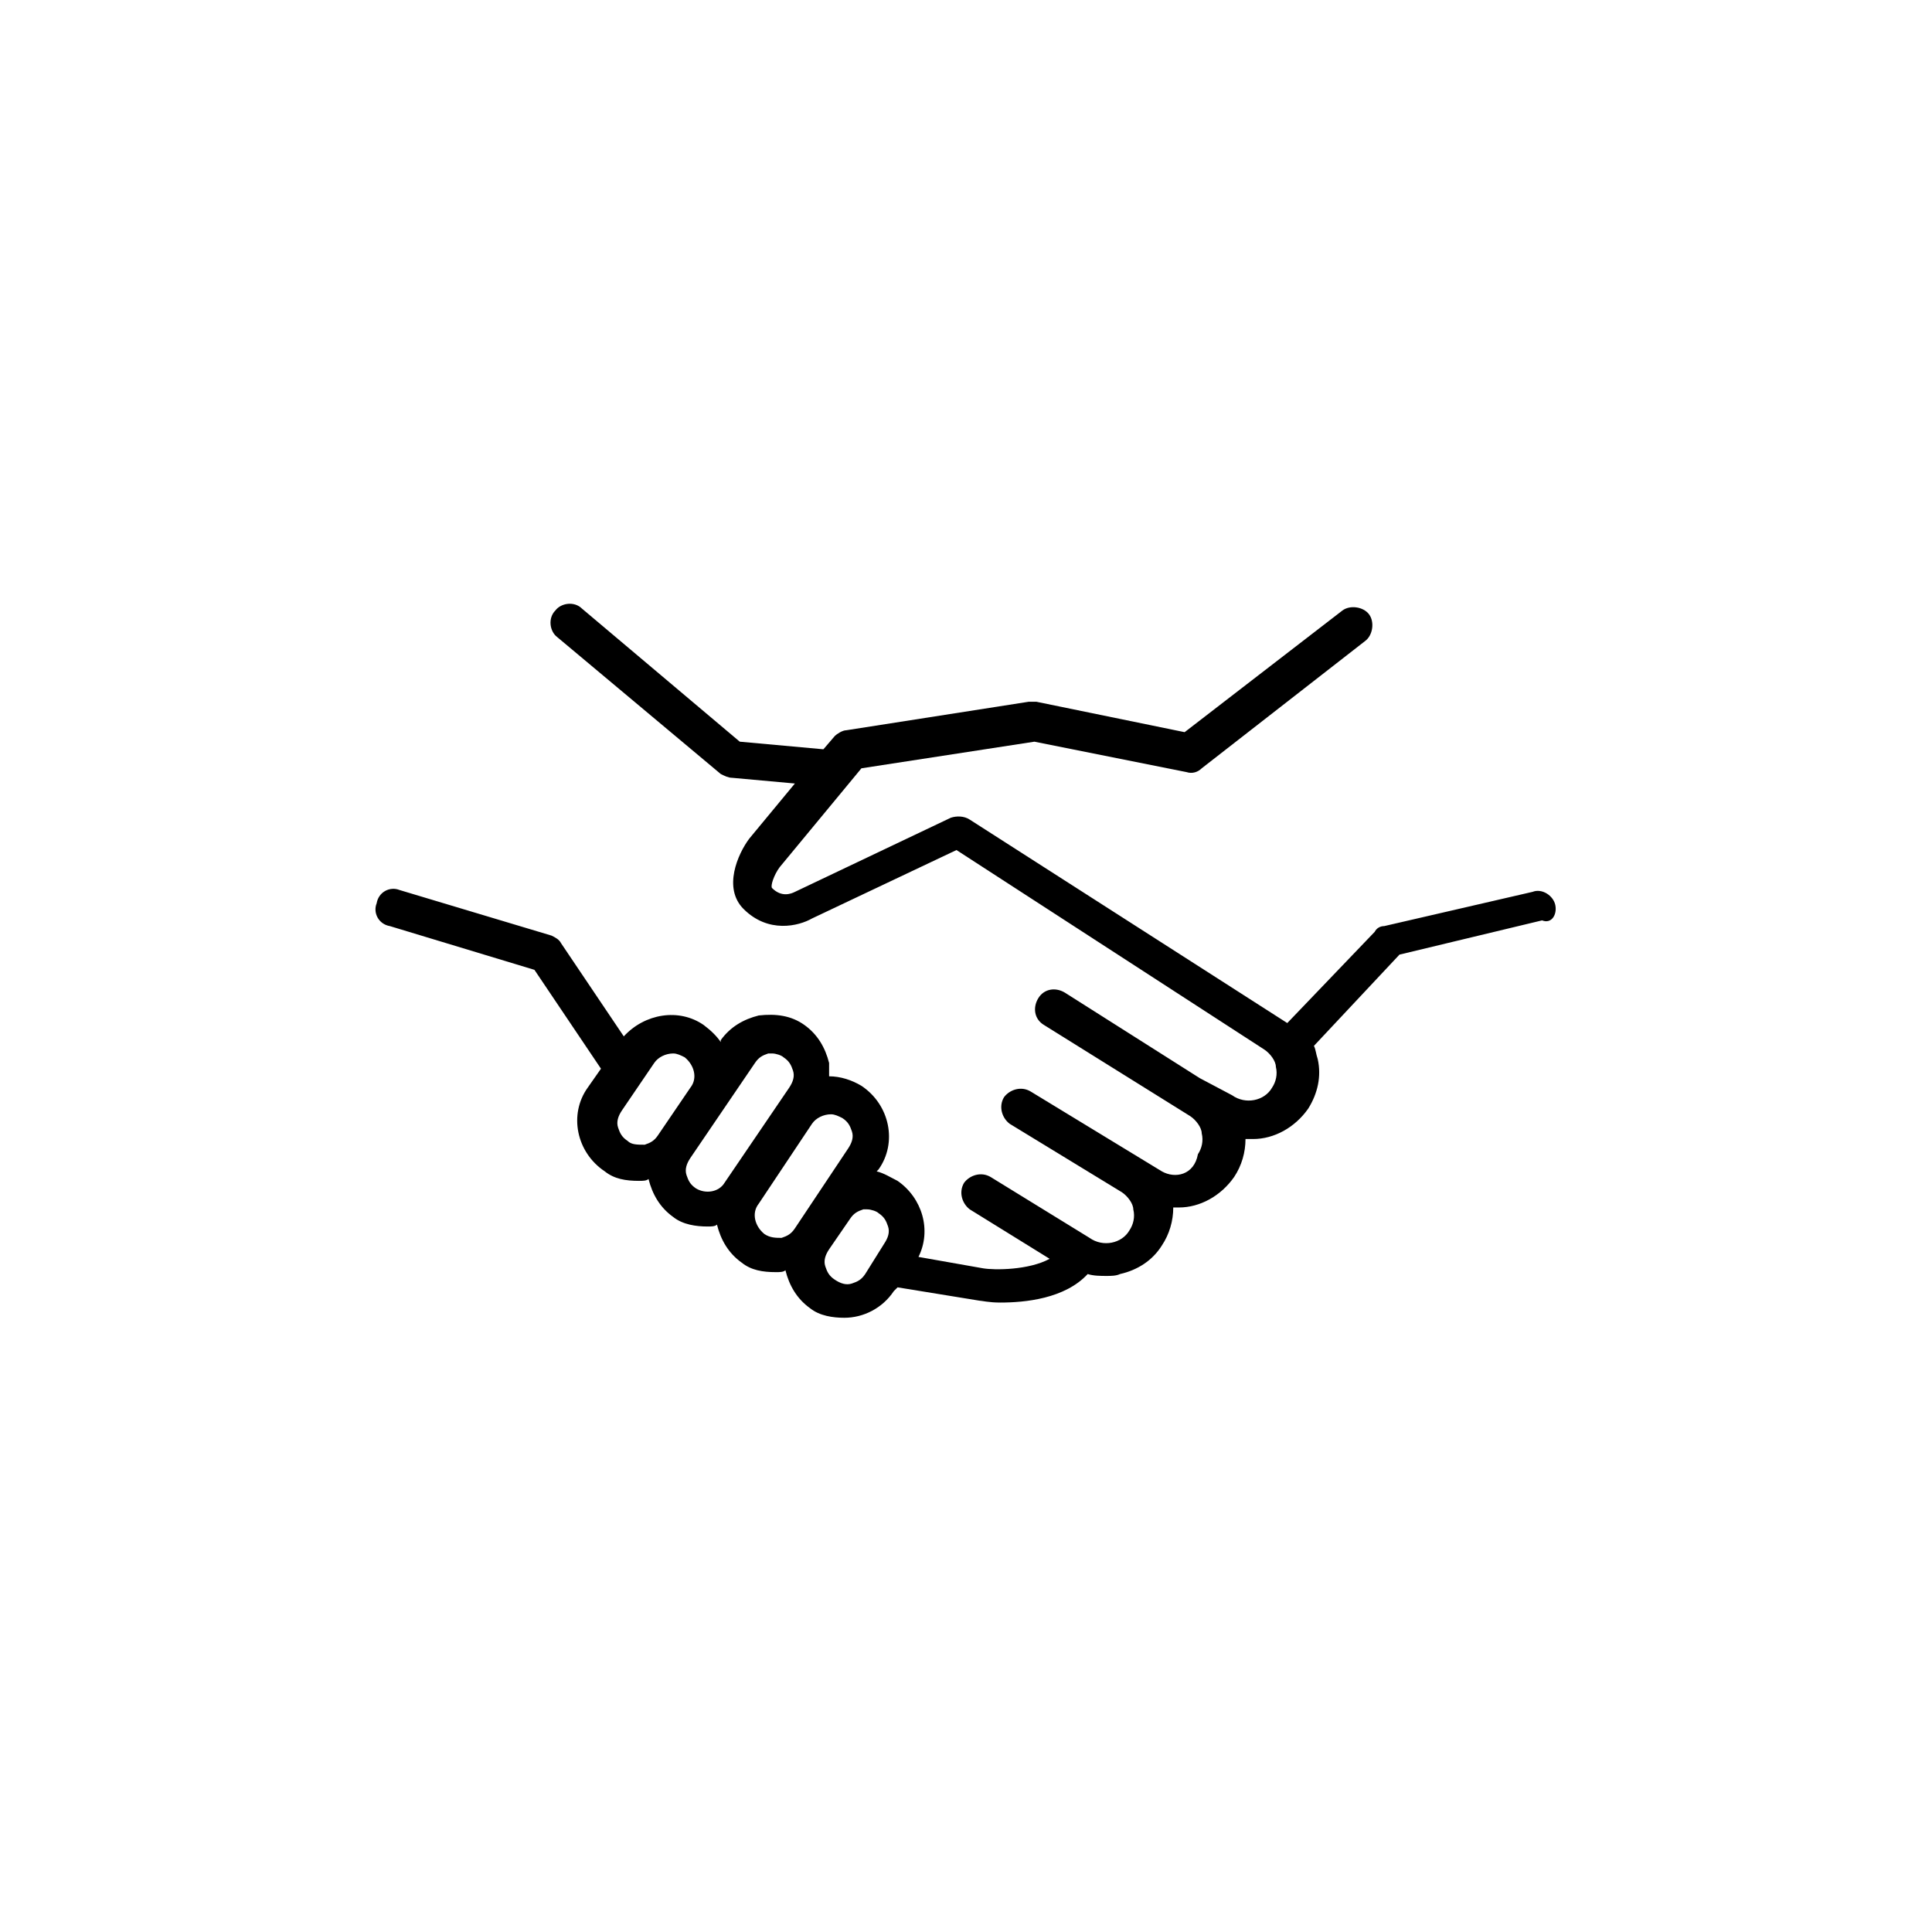
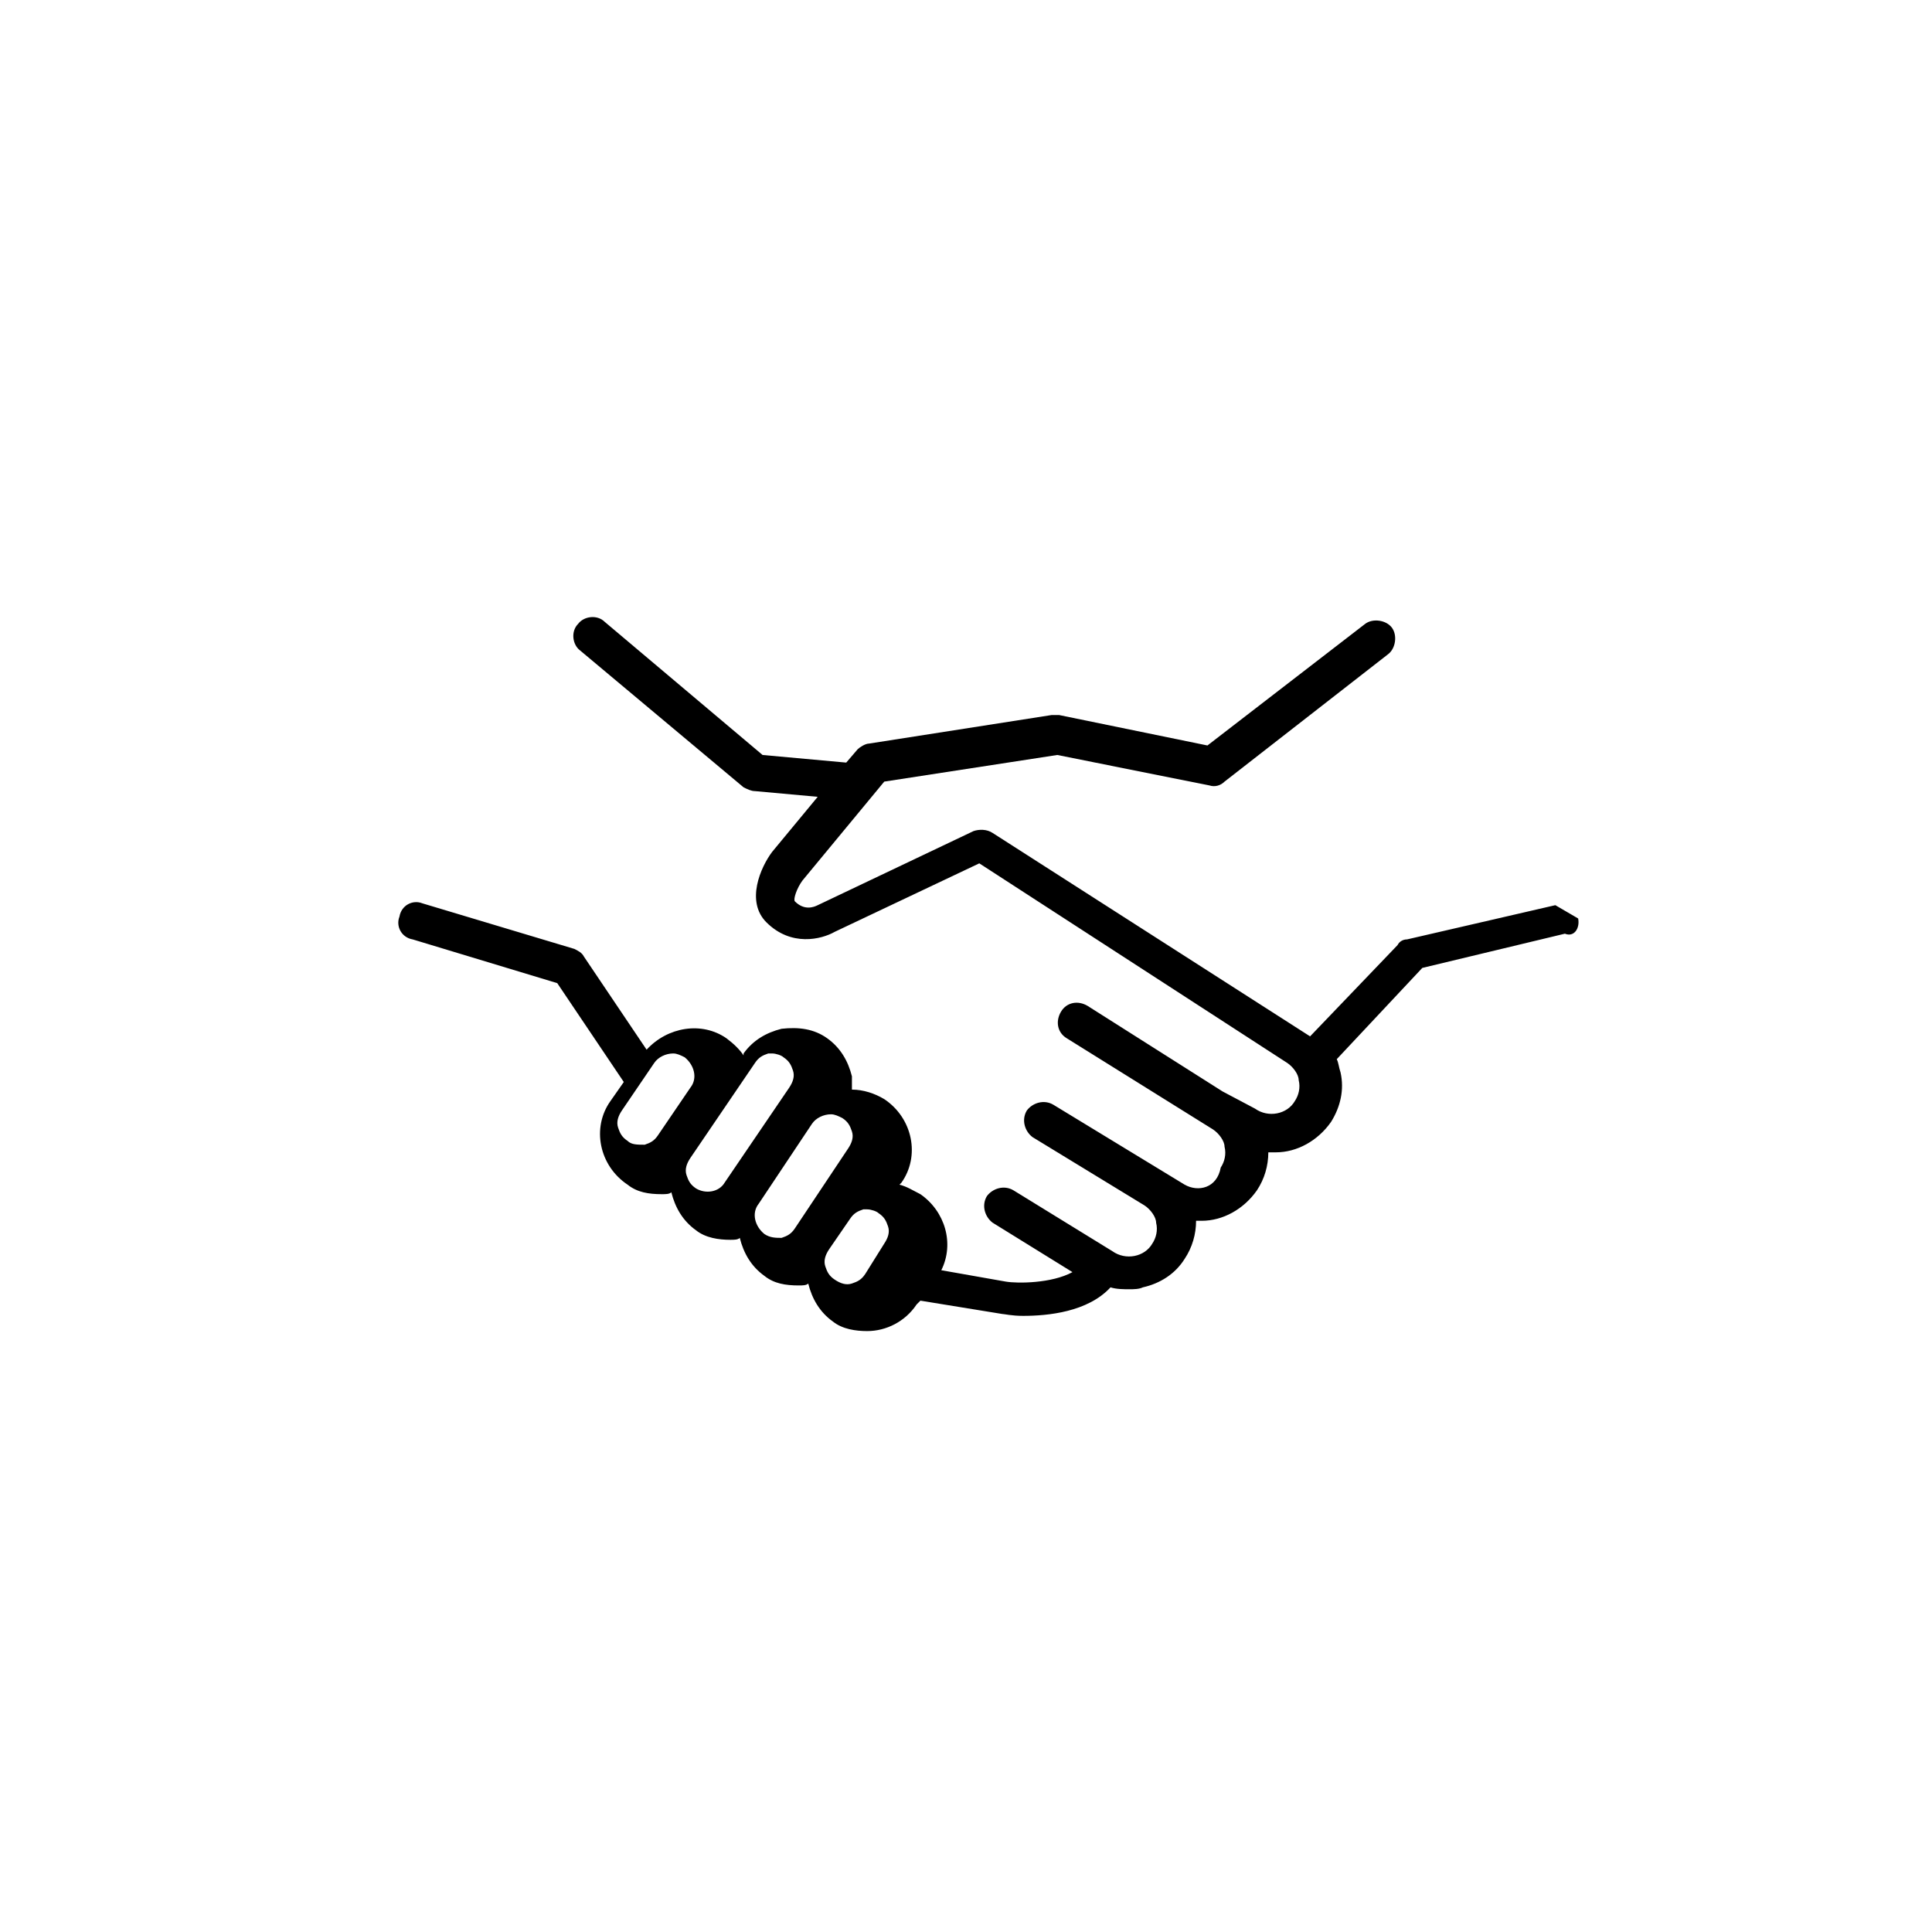
<svg xmlns="http://www.w3.org/2000/svg" fill="#000000" width="800px" height="800px" version="1.1" viewBox="144 144 512 512">
-   <path d="m556.18 383.88c-0.504-2.519-3.527-4.535-6.047-3.527l-39.297 9.07c-1.008 0-2.016 0.504-2.519 1.512l-23.176 24.184-84.133-53.906c-1.512-1.008-3.527-1.008-5.039-0.504l-41.312 19.648c-1.008 0.504-3.527 1.512-6.047-1.008-0.504-0.504 0.504-3.527 2.016-5.543l21.664-26.199 45.848-7.055 40.305 8.062c1.512 0.504 3.023 0 4.031-1.008l43.328-33.754c2.016-1.512 2.519-5.039 1.008-7.055-1.512-2.016-5.039-2.519-7.055-1.008l-41.816 32.242-39.297-8.062h-2.016l-48.367 7.559c-1.008 0-2.519 1.008-3.023 1.512l-3.023 3.527-22.168-2.016-41.816-35.266c-2.016-2.016-5.543-1.512-7.055 0.504-2.016 2.016-1.512 5.543 0.504 7.055l43.328 36.273c1.008 0.504 2.016 1.008 3.023 1.008l16.625 1.512-12.09 14.609c-3.023 4.031-7.055 13.098-1.512 18.641 6.551 6.551 14.609 4.535 18.137 2.519l38.289-18.137 81.617 52.898c1.512 1.008 3.023 3.023 3.023 4.535 0.504 2.016 0 4.031-1.008 5.543-2.016 3.527-7.055 4.535-10.578 2.016l-8.566-4.535-35.77-22.672c-2.519-1.512-5.543-1.008-7.055 1.512s-1.008 5.543 1.512 7.055l38.793 24.184c1.512 1.008 3.023 3.023 3.023 4.535 0.504 2.016 0 4.031-1.008 5.543-1.004 5.539-6.043 6.547-9.57 4.531l-34.762-21.16c-2.519-1.512-5.543-0.504-7.055 1.512-1.512 2.519-0.504 5.543 1.512 7.055l29.727 18.137c1.512 1.008 3.023 3.023 3.023 4.535 0.504 2.016 0 4.031-1.008 5.543-2.016 3.527-7.055 4.535-10.578 2.016l-26.199-16.121c-2.519-1.512-5.543-0.504-7.055 1.512-1.512 2.519-0.504 5.543 1.512 7.055l21.16 13.098c-5.543 3.023-14.609 3.023-17.633 2.519l-17.129-3.023c3.527-7.055 1.008-15.617-5.543-20.152-2.016-1.008-3.527-2.016-5.543-2.519l0.504-0.504c5.039-7.055 3.023-17.129-4.535-22.168-2.519-1.512-5.543-2.519-8.566-2.519v-3.527c-1.008-4.031-3.023-7.559-6.551-10.078-3.527-2.519-7.559-3.023-12.09-2.519-4.031 1.008-7.559 3.023-10.078 6.551l0.004 0.504c-1.008-1.512-2.519-3.023-4.535-4.535-6.551-4.535-15.617-3.023-21.16 3.023l-16.625-24.688c-0.504-1.008-1.512-1.512-2.519-2.016l-40.305-12.09c-2.519-1.008-5.543 0.504-6.047 3.527-1.008 2.519 0.504 5.543 3.527 6.047l38.289 11.586 17.633 26.199-3.527 5.039c-5.039 7.055-3.023 17.129 4.535 22.168 2.519 2.016 5.543 2.519 9.07 2.519 1.008 0 2.016 0 2.519-0.504 1.008 4.031 3.023 7.559 6.551 10.078 2.519 2.016 6.047 2.519 9.07 2.519 1.008 0 2.016 0 2.519-0.504 1.008 4.031 3.023 7.559 6.551 10.078 2.519 2.016 5.543 2.519 9.07 2.519 1.008 0 2.016 0 2.519-0.504 1.008 4.031 3.023 7.559 6.551 10.078 2.519 2.016 6.047 2.519 9.07 2.519 5.039 0 10.078-2.519 13.098-7.055l1.008-1.008 21.664 3.527c0.504 0 2.519 0.504 5.543 0.504 6.551 0 17.129-1.008 23.176-7.559 1.512 0.504 3.527 0.504 5.039 0.504 1.008 0 2.519 0 3.527-0.504 4.535-1.008 8.566-3.527 11.082-7.559 2.016-3.023 3.023-6.551 3.023-10.078h1.512c5.543 0 11.082-3.023 14.609-8.062 2.016-3.023 3.023-6.551 3.023-10.078h2.016c5.543 0 11.082-3.023 14.609-8.062 2.519-4.031 3.527-8.566 2.519-13.098-0.504-1.512-0.504-2.519-1.008-3.527l22.672-24.184 37.785-9.07c2.508 1.008 4.019-1.512 3.516-4.031zm-245.86 62.473c-1.512-1.008-2.016-2.016-2.519-3.527-0.504-1.512 0-3.023 1.008-4.535l8.566-12.594c1.008-1.512 3.023-2.519 5.039-2.519 1.008 0 2.016 0.504 3.023 1.008 2.519 2.016 3.527 5.543 1.512 8.062l-8.566 12.594c-1.008 1.512-2.016 2.016-3.527 2.519-2.016 0-3.527 0-4.535-1.008zm18.137 12.598c-1.512-1.008-2.016-2.016-2.519-3.527s0-3.023 1.008-4.535l17.129-25.191c1.008-1.512 2.016-2.016 3.527-2.519h1.008c1.008 0 2.519 0.504 3.023 1.008 1.512 1.008 2.016 2.016 2.519 3.527s0 3.023-1.008 4.535l-17.129 25.191c-1.512 2.519-5.039 3.023-7.559 1.512zm18.137 12.09c-2.519-2.016-3.527-5.543-1.512-8.062l14.105-21.16c1.008-1.512 3.023-2.519 5.039-2.519 1.008 0 2.016 0.504 3.023 1.008 1.512 1.008 2.016 2.016 2.519 3.527 0.504 1.512 0 3.023-1.008 4.535l-14.105 21.16c-1.008 1.512-2.016 2.016-3.527 2.519-1.512 0-3.023 0-4.535-1.008zm26.703 10.582c-1.008 1.512-2.016 2.016-3.527 2.519-1.512 0.504-3.023 0-4.535-1.008-1.512-1.008-2.016-2.016-2.519-3.527-0.504-1.512 0-3.023 1.008-4.535l5.543-8.062c1.008-1.512 2.016-2.016 3.527-2.519h1.008c1.008 0 2.519 0.504 3.023 1.008 1.512 1.008 2.016 2.016 2.519 3.527s0 3.023-1.008 4.535z" />
+   <path d="m556.18 383.88l-39.297 9.07c-1.008 0-2.016 0.504-2.519 1.512l-23.176 24.184-84.133-53.906c-1.512-1.008-3.527-1.008-5.039-0.504l-41.312 19.648c-1.008 0.504-3.527 1.512-6.047-1.008-0.504-0.504 0.504-3.527 2.016-5.543l21.664-26.199 45.848-7.055 40.305 8.062c1.512 0.504 3.023 0 4.031-1.008l43.328-33.754c2.016-1.512 2.519-5.039 1.008-7.055-1.512-2.016-5.039-2.519-7.055-1.008l-41.816 32.242-39.297-8.062h-2.016l-48.367 7.559c-1.008 0-2.519 1.008-3.023 1.512l-3.023 3.527-22.168-2.016-41.816-35.266c-2.016-2.016-5.543-1.512-7.055 0.504-2.016 2.016-1.512 5.543 0.504 7.055l43.328 36.273c1.008 0.504 2.016 1.008 3.023 1.008l16.625 1.512-12.09 14.609c-3.023 4.031-7.055 13.098-1.512 18.641 6.551 6.551 14.609 4.535 18.137 2.519l38.289-18.137 81.617 52.898c1.512 1.008 3.023 3.023 3.023 4.535 0.504 2.016 0 4.031-1.008 5.543-2.016 3.527-7.055 4.535-10.578 2.016l-8.566-4.535-35.77-22.672c-2.519-1.512-5.543-1.008-7.055 1.512s-1.008 5.543 1.512 7.055l38.793 24.184c1.512 1.008 3.023 3.023 3.023 4.535 0.504 2.016 0 4.031-1.008 5.543-1.004 5.539-6.043 6.547-9.57 4.531l-34.762-21.16c-2.519-1.512-5.543-0.504-7.055 1.512-1.512 2.519-0.504 5.543 1.512 7.055l29.727 18.137c1.512 1.008 3.023 3.023 3.023 4.535 0.504 2.016 0 4.031-1.008 5.543-2.016 3.527-7.055 4.535-10.578 2.016l-26.199-16.121c-2.519-1.512-5.543-0.504-7.055 1.512-1.512 2.519-0.504 5.543 1.512 7.055l21.16 13.098c-5.543 3.023-14.609 3.023-17.633 2.519l-17.129-3.023c3.527-7.055 1.008-15.617-5.543-20.152-2.016-1.008-3.527-2.016-5.543-2.519l0.504-0.504c5.039-7.055 3.023-17.129-4.535-22.168-2.519-1.512-5.543-2.519-8.566-2.519v-3.527c-1.008-4.031-3.023-7.559-6.551-10.078-3.527-2.519-7.559-3.023-12.09-2.519-4.031 1.008-7.559 3.023-10.078 6.551l0.004 0.504c-1.008-1.512-2.519-3.023-4.535-4.535-6.551-4.535-15.617-3.023-21.16 3.023l-16.625-24.688c-0.504-1.008-1.512-1.512-2.519-2.016l-40.305-12.09c-2.519-1.008-5.543 0.504-6.047 3.527-1.008 2.519 0.504 5.543 3.527 6.047l38.289 11.586 17.633 26.199-3.527 5.039c-5.039 7.055-3.023 17.129 4.535 22.168 2.519 2.016 5.543 2.519 9.07 2.519 1.008 0 2.016 0 2.519-0.504 1.008 4.031 3.023 7.559 6.551 10.078 2.519 2.016 6.047 2.519 9.07 2.519 1.008 0 2.016 0 2.519-0.504 1.008 4.031 3.023 7.559 6.551 10.078 2.519 2.016 5.543 2.519 9.07 2.519 1.008 0 2.016 0 2.519-0.504 1.008 4.031 3.023 7.559 6.551 10.078 2.519 2.016 6.047 2.519 9.07 2.519 5.039 0 10.078-2.519 13.098-7.055l1.008-1.008 21.664 3.527c0.504 0 2.519 0.504 5.543 0.504 6.551 0 17.129-1.008 23.176-7.559 1.512 0.504 3.527 0.504 5.039 0.504 1.008 0 2.519 0 3.527-0.504 4.535-1.008 8.566-3.527 11.082-7.559 2.016-3.023 3.023-6.551 3.023-10.078h1.512c5.543 0 11.082-3.023 14.609-8.062 2.016-3.023 3.023-6.551 3.023-10.078h2.016c5.543 0 11.082-3.023 14.609-8.062 2.519-4.031 3.527-8.566 2.519-13.098-0.504-1.512-0.504-2.519-1.008-3.527l22.672-24.184 37.785-9.07c2.508 1.008 4.019-1.512 3.516-4.031zm-245.86 62.473c-1.512-1.008-2.016-2.016-2.519-3.527-0.504-1.512 0-3.023 1.008-4.535l8.566-12.594c1.008-1.512 3.023-2.519 5.039-2.519 1.008 0 2.016 0.504 3.023 1.008 2.519 2.016 3.527 5.543 1.512 8.062l-8.566 12.594c-1.008 1.512-2.016 2.016-3.527 2.519-2.016 0-3.527 0-4.535-1.008zm18.137 12.598c-1.512-1.008-2.016-2.016-2.519-3.527s0-3.023 1.008-4.535l17.129-25.191c1.008-1.512 2.016-2.016 3.527-2.519h1.008c1.008 0 2.519 0.504 3.023 1.008 1.512 1.008 2.016 2.016 2.519 3.527s0 3.023-1.008 4.535l-17.129 25.191c-1.512 2.519-5.039 3.023-7.559 1.512zm18.137 12.09c-2.519-2.016-3.527-5.543-1.512-8.062l14.105-21.16c1.008-1.512 3.023-2.519 5.039-2.519 1.008 0 2.016 0.504 3.023 1.008 1.512 1.008 2.016 2.016 2.519 3.527 0.504 1.512 0 3.023-1.008 4.535l-14.105 21.16c-1.008 1.512-2.016 2.016-3.527 2.519-1.512 0-3.023 0-4.535-1.008zm26.703 10.582c-1.008 1.512-2.016 2.016-3.527 2.519-1.512 0.504-3.023 0-4.535-1.008-1.512-1.008-2.016-2.016-2.519-3.527-0.504-1.512 0-3.023 1.008-4.535l5.543-8.062c1.008-1.512 2.016-2.016 3.527-2.519h1.008c1.008 0 2.519 0.504 3.023 1.008 1.512 1.008 2.016 2.016 2.519 3.527s0 3.023-1.008 4.535z" />
</svg>